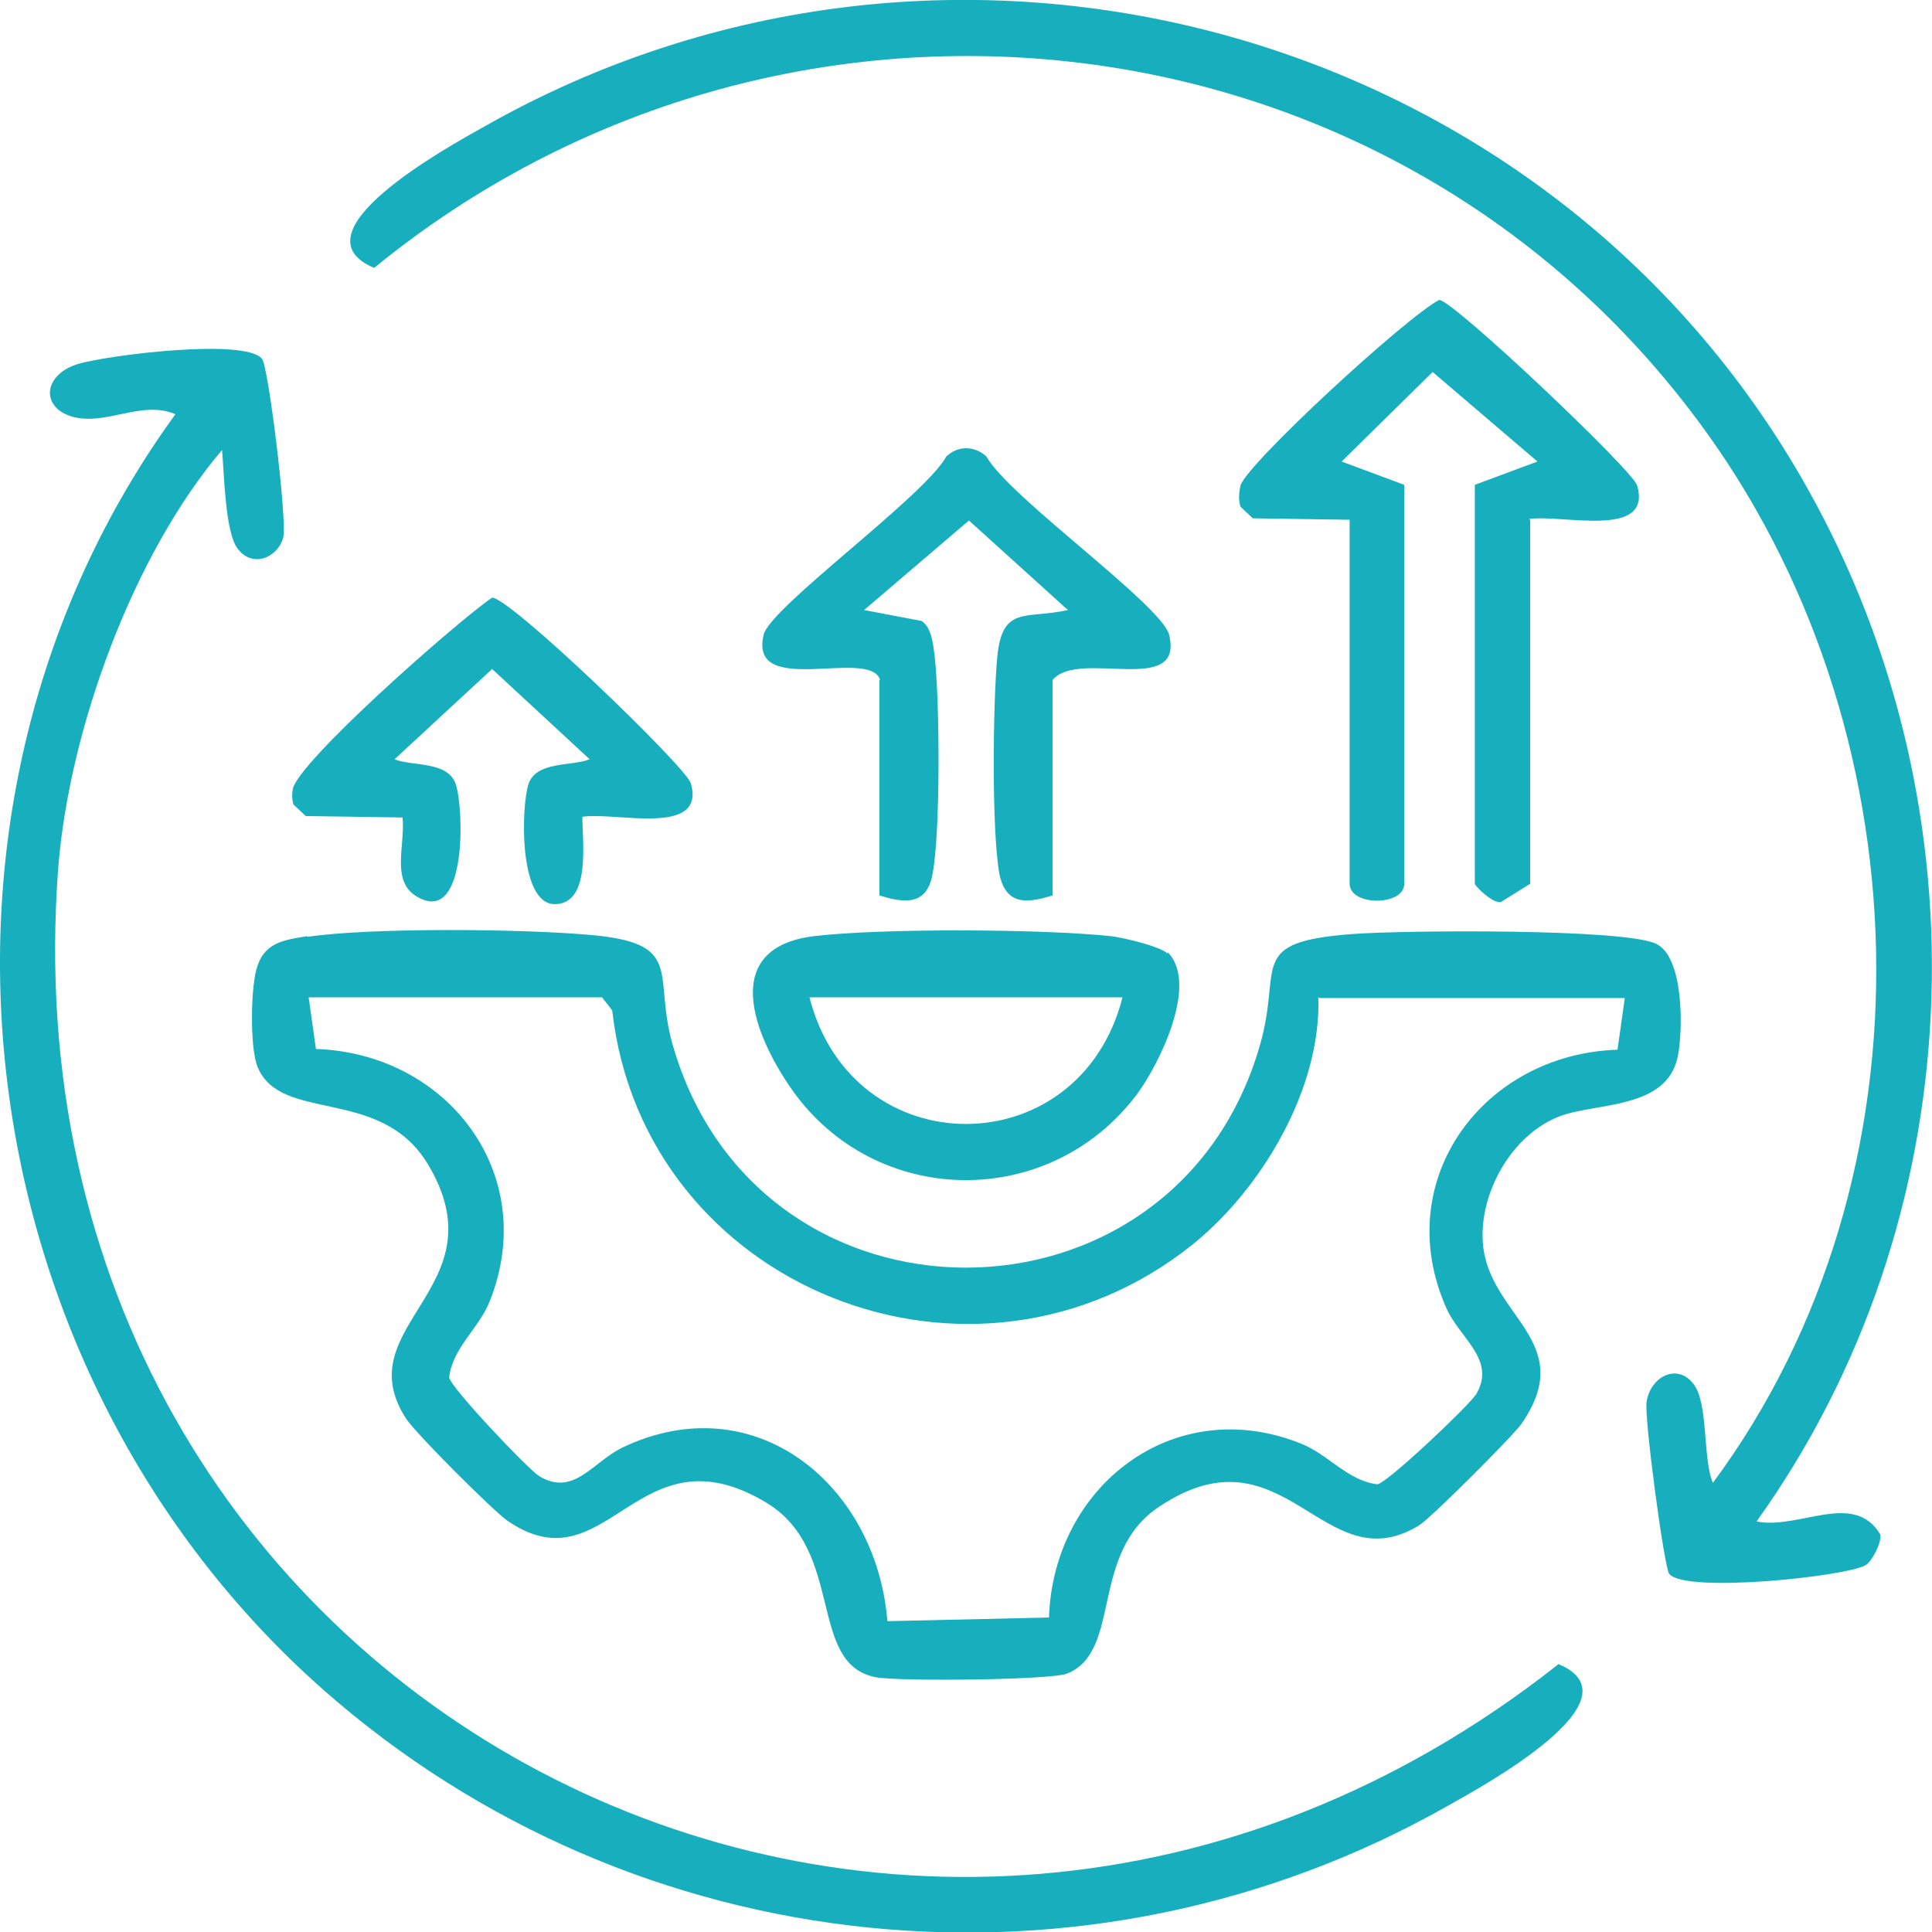
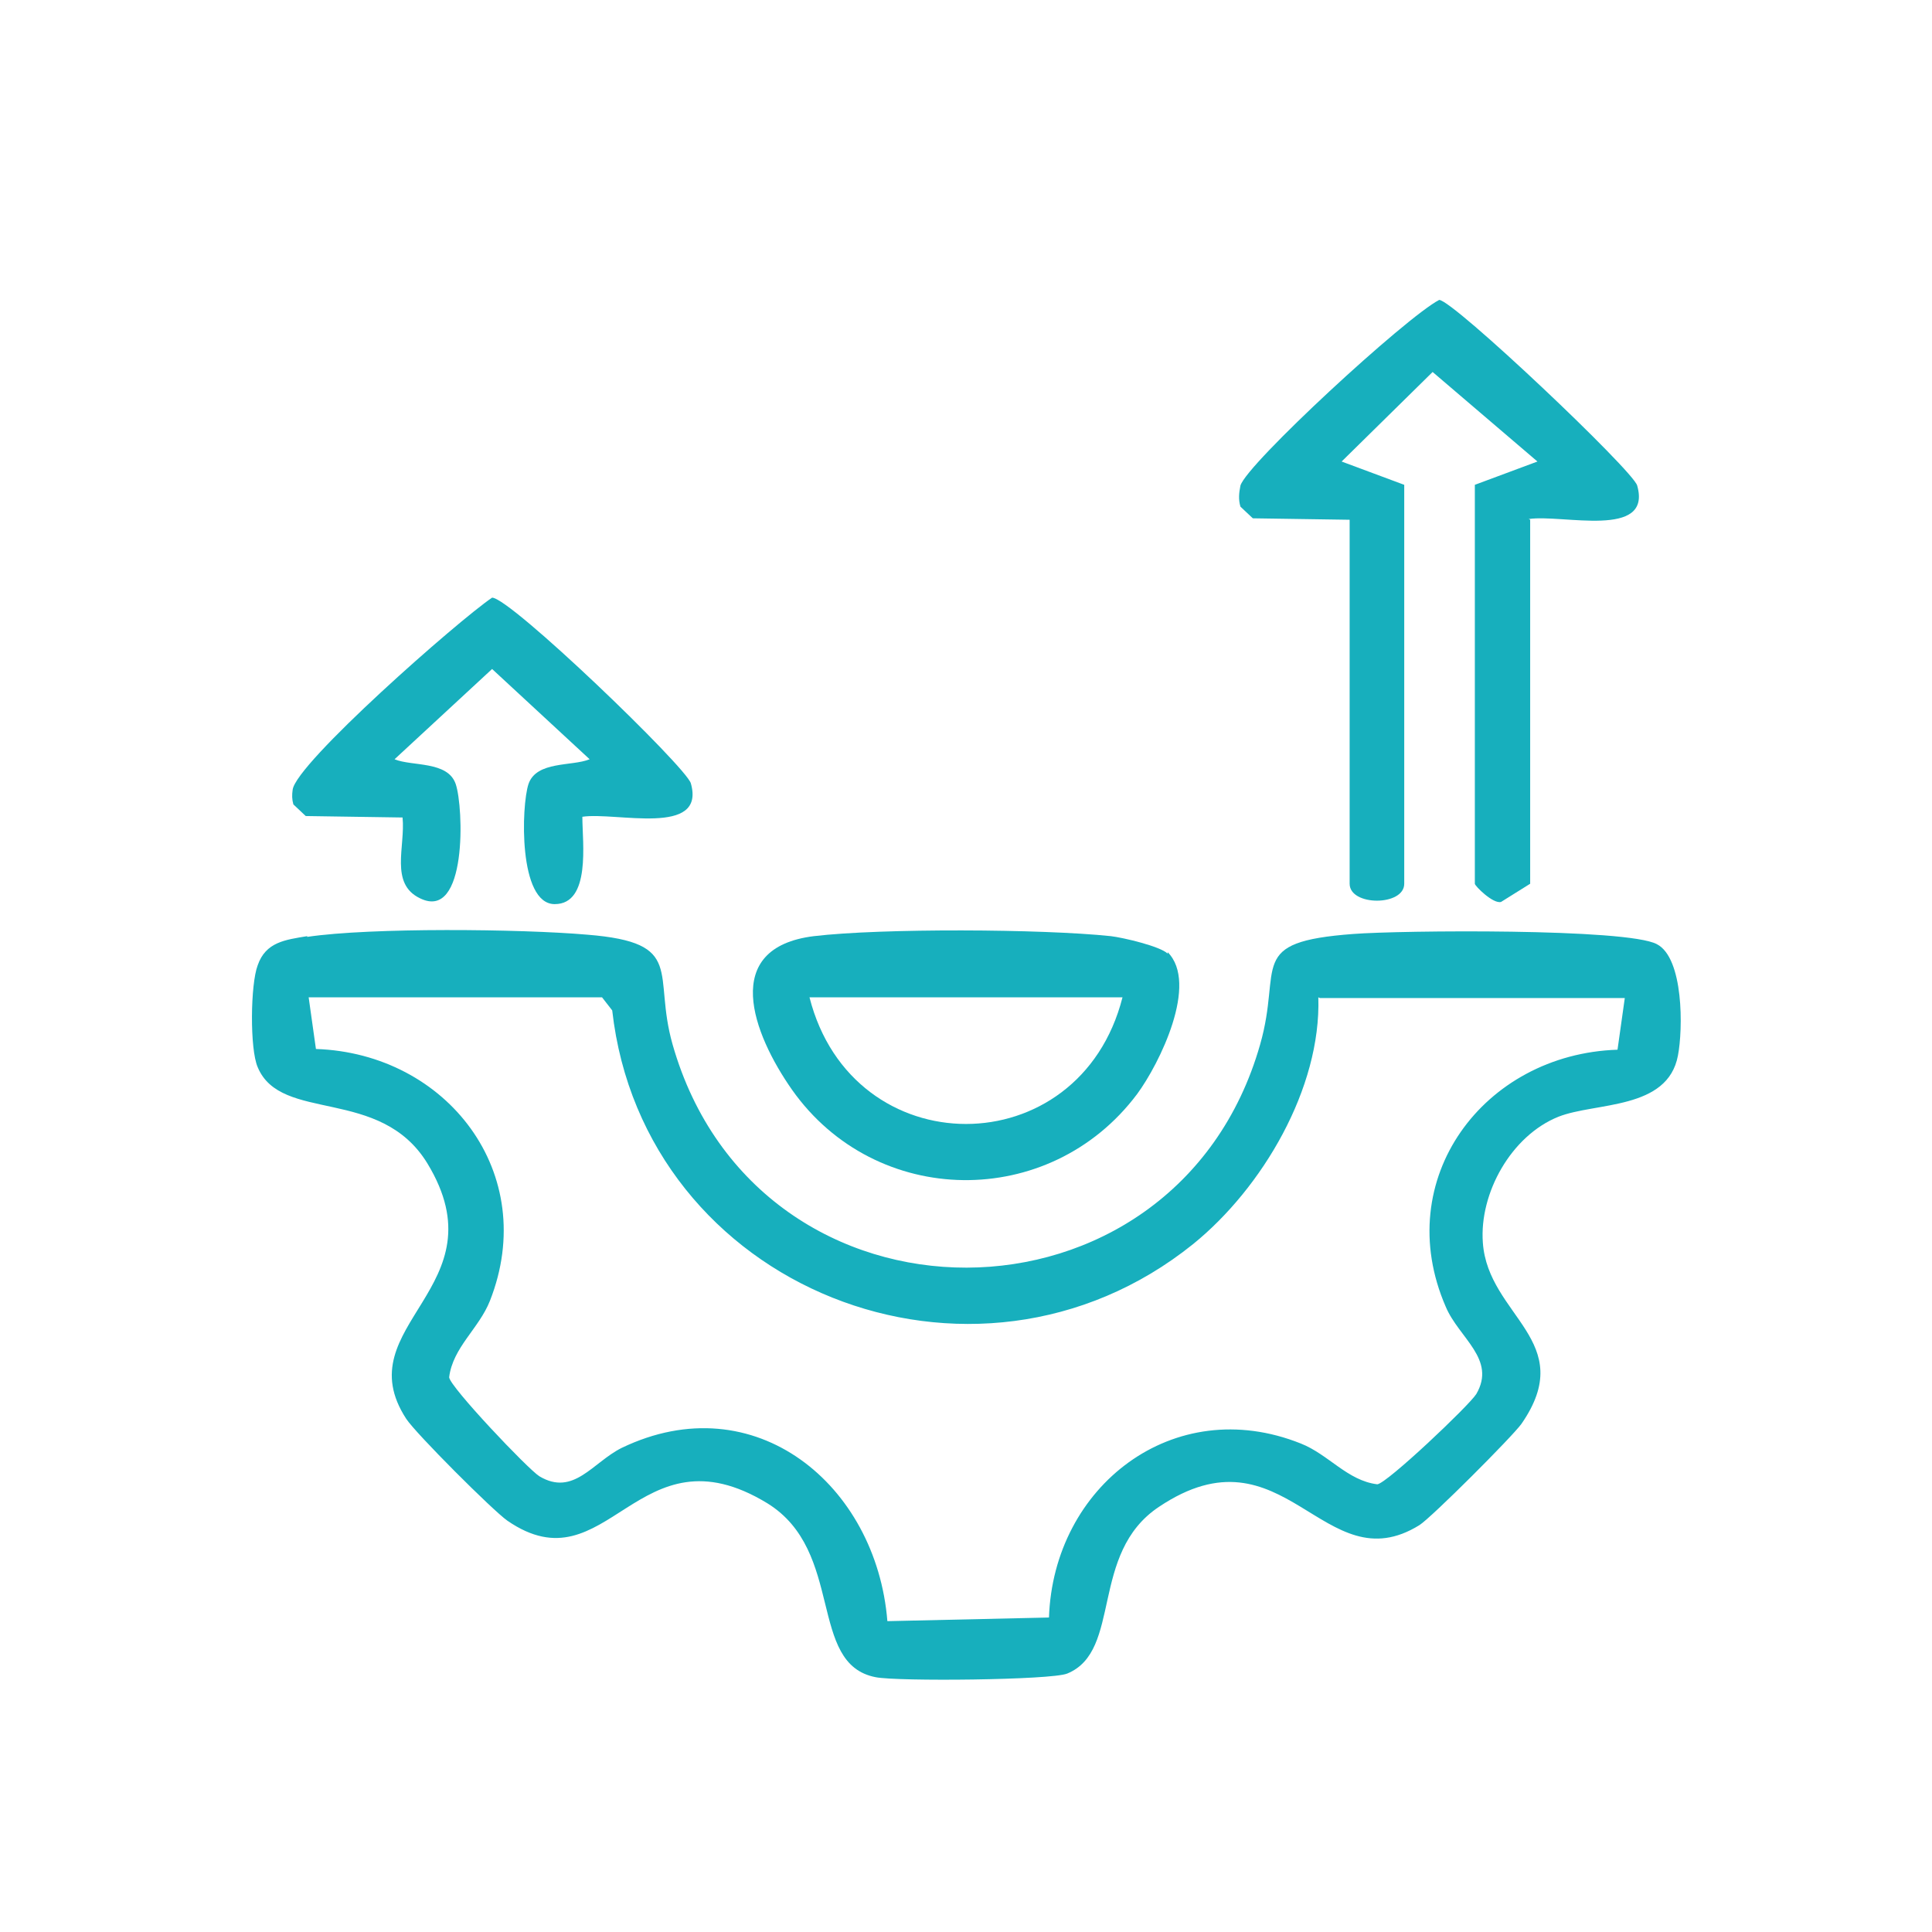
<svg xmlns="http://www.w3.org/2000/svg" id="b" data-name="Layer 2" width="26.54" height="26.54" viewBox="0 0 26.54 26.54">
  <g id="c" data-name="Layer 4">
    <g>
      <path d="M4.22,12.87c.87-.13,2.93-.11,3.85-.03,1.36.11.89.53,1.17,1.51,1.17,4.1,6.91,4.07,8.07,0,.31-1.08-.2-1.41,1.28-1.52.65-.05,3.76-.08,4.17.14.37.19.36,1.17.29,1.53-.14.75-1.13.64-1.64.84-.65.26-1.09,1.05-1.04,1.73.07,1.01,1.32,1.35.53,2.49-.13.18-1.23,1.28-1.4,1.39-1.32.82-1.85-1.41-3.58-.25-.96.64-.5,1.98-1.26,2.29-.22.09-2.33.11-2.63.05-.94-.18-.42-1.73-1.49-2.39-1.79-1.09-2.19,1.19-3.57.24-.2-.14-1.26-1.2-1.39-1.4-.84-1.29,1.33-1.8.29-3.51-.65-1.06-2.01-.55-2.33-1.32-.11-.25-.1-1.14,0-1.4.11-.32.38-.35.68-.4ZM18.11,13.7c.04,1.25-.77,2.62-1.72,3.39-3.01,2.42-7.55.61-7.98-3.21l-.14-.18h-4.03l.1.71c1.8.06,3.08,1.71,2.39,3.46-.15.38-.51.64-.56,1.05.01.13,1.08,1.26,1.24,1.36.47.28.73-.19,1.13-.39,1.83-.88,3.5.51,3.65,2.38l2.22-.05c.06-1.8,1.71-3.09,3.46-2.39.38.15.64.51,1.05.56.13-.01,1.26-1.08,1.36-1.24.28-.48-.24-.77-.42-1.2-.76-1.75.52-3.47,2.36-3.53l.1-.71h-4.19Z" style="fill: #17afbd;" />
-       <path d="M3.06,6.17c-1.23,1.44-2.11,3.85-2.26,5.75C-.07,23.41,12.48,29.91,21.41,22.86c1.14.48-1.01,1.66-1.51,1.94-4.96,2.82-11.18,2.18-15.45-1.58C-.52,18.84-1.51,11.08,2.41,5.69c-.47-.2-.96.17-1.43.03-.42-.13-.39-.57.09-.72.4-.12,2.3-.36,2.53-.07.09.12.35,2.25.29,2.46-.09.29-.44.41-.63.14-.17-.23-.18-1.04-.21-1.35Z" style="fill: #17afbd;" />
-       <path d="M24.13,20.9c.57.12,1.34-.43,1.7.18.02.11-.11.36-.2.42-.28.16-2.49.39-2.7.12-.07-.09-.35-2.18-.31-2.37.06-.35.43-.53.65-.23.2.27.12,1.03.26,1.35,3.14-4.24,2.91-10.43-.22-14.61C18.99-.03,10.69-.86,5.14,3.68c-1.14-.48,1.01-1.66,1.51-1.94C13.02-1.88,21.25.32,24.83,6.71c2.49,4.43,2.26,10.06-.7,14.19Z" style="fill: #17afbd;" />
      <path d="M21.02,7.14v5l-.4.25c-.11.03-.36-.22-.36-.25v-5.48l.86-.32-1.44-1.23-1.25,1.23.86.32v5.48c0,.31-.75.31-.75,0v-5l-1.33-.02-.17-.16c-.03-.1-.02-.19,0-.29.09-.3,2.27-2.31,2.73-2.55.19,0,2.67,2.35,2.72,2.55.21.74-1.03.39-1.49.46Z" style="fill: #17afbd;" />
-       <path d="M12.09,9.34c-.14-.45-1.81.26-1.6-.62.09-.38,2.21-1.9,2.51-2.45.16-.15.38-.15.55,0,.31.56,2.41,2.04,2.51,2.45.21.86-1.24.19-1.6.62v2.96c-.35.11-.64.14-.73-.29-.11-.58-.09-2.37-.03-2.99.07-.71.39-.51.97-.64l-1.36-1.23-1.44,1.23.79.15c.14.09.16.33.18.49.07.62.08,2.42-.03,2.99-.08.43-.38.4-.73.29v-2.96Z" style="fill: #17afbd;" />
-       <path d="M16.04,13.08c.43.43-.11,1.53-.42,1.95-1.2,1.6-3.59,1.57-4.74-.06-.54-.77-.99-1.95.3-2.11.93-.11,3.13-.1,4.08,0,.17.02.68.14.78.24ZM15.42,13.7h-4.3c.59,2.32,3.71,2.32,4.3,0Z" style="fill: #17afbd;" />
+       <path d="M16.04,13.08c.43.43-.11,1.53-.42,1.95-1.2,1.6-3.59,1.57-4.74-.06-.54-.77-.99-1.95.3-2.11.93-.11,3.13-.1,4.08,0,.17.02.68.14.78.24M15.42,13.7h-4.3c.59,2.32,3.71,2.32,4.3,0Z" style="fill: #17afbd;" />
      <path d="M8,11.23c0,.34.12,1.19-.38,1.19s-.46-1.35-.36-1.65c.11-.32.6-.24.84-.34l-1.34-1.24-1.34,1.24c.24.1.73.02.84.34s.16,1.89-.49,1.57c-.42-.2-.2-.71-.24-1.11l-1.33-.02-.17-.16c-.02-.07-.02-.13-.01-.2.04-.36,2.28-2.33,2.74-2.64.25,0,2.66,2.32,2.73,2.55.21.74-1.03.39-1.49.46Z" style="fill: #17afbd;" />
    </g>
  </g>
</svg>